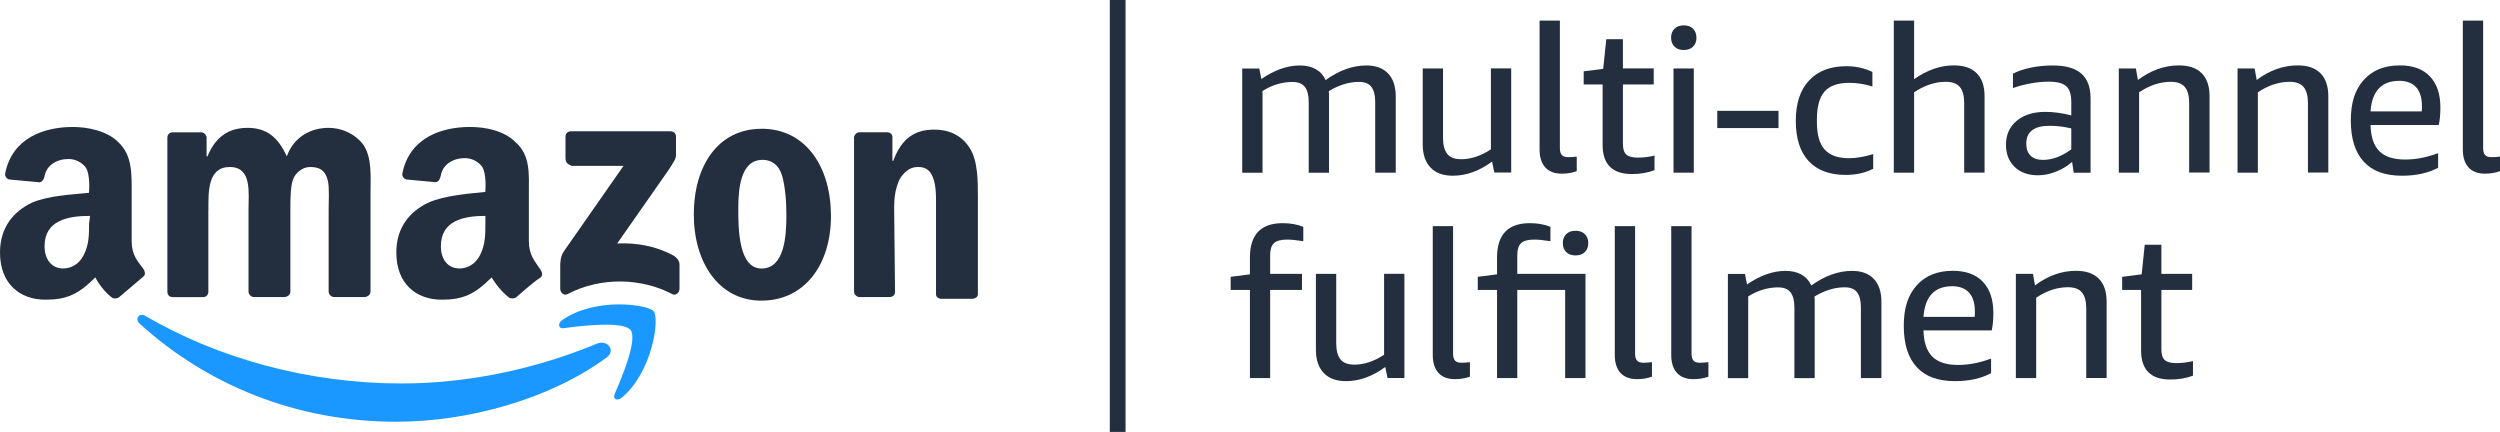
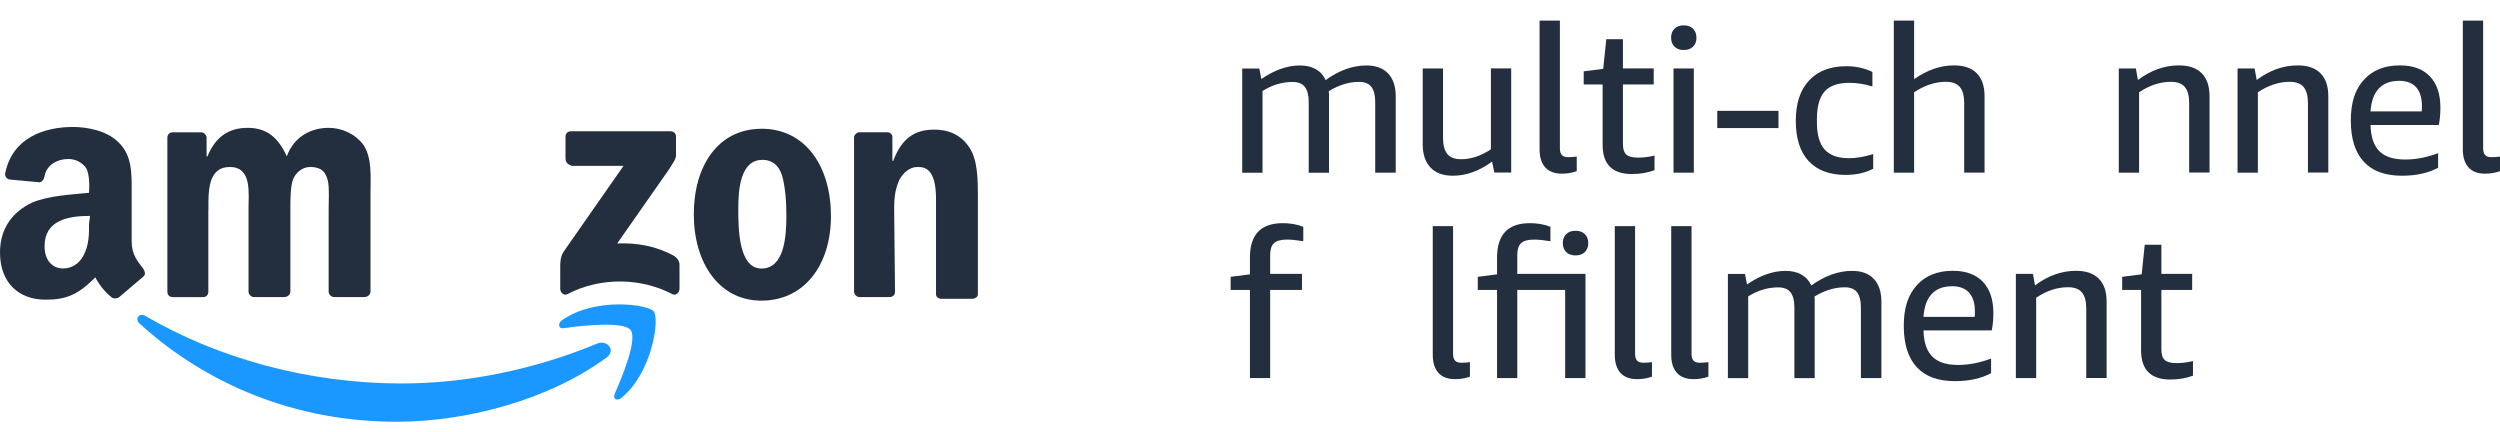
<svg xmlns="http://www.w3.org/2000/svg" id="Long" viewBox="0 0 341.02 58.92">
  <defs>
    <style>
      .cls-1, .cls-2 {
        fill: #232f3e;
      }

      .cls-3 {
        fill: none;
        stroke: #232f3e;
        stroke-miterlimit: 10;
        stroke-width: 2.15px;
      }

      .cls-4 {
        fill: #1a98ff;
      }

      .cls-4, .cls-2 {
        fill-rule: evenodd;
      }
    </style>
  </defs>
  <g id="Layer_1-2" data-name="Layer 1-2">
    <g>
      <g>
        <path class="cls-4" d="m82.73,48.78c-7.77,5.71-18.95,8.75-28.67,8.75-13.61,0-25.75-4.98-34.99-13.36-.73-.61-.12-1.58.73-1.09,9.96,5.83,22.35,9.23,34.99,9.23,8.63,0,17.98-1.82,26.73-5.47,1.34-.49,2.55.97,1.21,1.94h0Z" />
        <path class="cls-4" d="m86.01,45.01c-.97-1.21-6.56-.61-9.11-.24-.73.12-.85-.61-.24-1.09,4.49-3.16,11.66-2.19,12.51-1.21.85,1.09-.24,8.38-4.37,11.78-.61.49-1.21.24-.97-.49.97-2.19,3.16-7.41,2.19-8.75h0Z" />
      </g>
      <g>
        <path class="cls-2" d="m77.14,21.68v-3.04c0-.49.36-.73.73-.73h13.61c.49,0,.73.36.73.73v2.55c0,.49-.36.97-.97,1.94l-7.05,10.08c2.67-.12,5.35.36,7.77,1.7.49.36.73.73.73,1.21v3.28c0,.49-.49.97-.97.73-4.13-2.19-9.72-2.43-14.33,0-.49.24-.97-.24-.97-.73v-3.04c0-.49,0-1.34.49-2.07l8.14-11.66h-7.05c-.61-.24-.85-.49-.85-.97h0Z" />
        <path class="cls-2" d="m103.99,21.81c-3.04,0-3.28,4.13-3.28,6.68s0,8.14,3.16,8.14,3.4-4.49,3.4-7.17c0-1.82-.12-3.89-.61-5.59-.49-1.46-1.46-2.07-2.67-2.07q-.12,0,0,0Zm-.12-4.25c6.07,0,9.48,5.22,9.48,11.91s-3.64,11.54-9.48,11.54-9.23-5.22-9.23-11.78,3.28-11.66,9.23-11.66h0Z" />
-         <path class="cls-2" d="m70.46,40.51c-.24.24-.73.24-.97.12-1.46-1.09-2.43-2.79-2.43-2.79-2.31,2.31-3.89,3.04-6.8,3.04-3.52,0-6.2-2.19-6.2-6.44,0-3.4,1.82-5.59,4.37-6.8,2.19-.97,5.35-1.21,7.77-1.46,0,0,.24-2.55-.49-3.52-.61-.73-1.46-1.09-2.31-1.09-1.58,0-3.04.85-3.28,2.43-.12.49-.36.85-.73.85l-3.89-.36c-.24,0-.73-.36-.61-.85.97-4.86,5.35-6.32,9.23-6.32,2.07,0,4.62.49,6.2,2.07,2.07,1.82,1.82,4.37,1.82,7.05v6.44c0,1.94.85,2.79,1.58,3.89.24.36.36.85,0,1.09-.97.61-3.28,2.67-3.28,2.67h0Zm-4.25-10.08c0,1.58,0,2.92-.73,4.37-.61,1.21-1.7,1.82-2.79,1.82-1.58,0-2.55-1.21-2.55-3.04,0-3.52,3.16-4.13,6.07-4.13v.97h0Z" />
        <path class="cls-2" d="m16.28,40.51c-.24.24-.73.24-.97.12-1.46-1.09-2.31-2.79-2.31-2.79-2.31,2.31-3.89,3.04-6.8,3.04-3.52,0-6.2-2.19-6.2-6.44,0-3.4,1.82-5.59,4.37-6.8,2.31-.97,5.35-1.09,7.77-1.34,0,0,.24-2.55-.49-3.52-.61-.73-1.46-1.09-2.31-1.09-1.58,0-3.04.85-3.28,2.43-.12.49-.49.85-.85.73l-3.89-.36c-.24,0-.73-.36-.61-.85.97-4.86,5.35-6.32,9.23-6.32,1.94,0,4.62.49,6.2,2.07,1.94,1.82,1.82,4.37,1.82,7.05v6.44c0,1.94.85,2.79,1.58,3.77.24.36.36.85,0,1.09-.85.73-3.28,2.79-3.28,2.79h0Zm-4.13-10.08c0,1.58,0,2.92-.73,4.37-.61,1.21-1.7,1.82-2.79,1.82-1.58,0-2.55-1.21-2.55-3.04,0-3.52,3.16-4.13,6.2-4.13l-.12.97h0Z" />
        <path class="cls-2" d="m28.43,28.61c0-2.43-.12-5.83,2.92-5.83s2.55,3.52,2.55,5.83v11.18c0,.36.36.73.73.73h4.13c.49,0,.85-.36.85-.73v-11.3c0-1.21,0-3.04.36-4.01s1.34-1.7,2.31-1.7c1.21,0,2.07.36,2.43,1.82.24.85.12,3.04.12,4.01v11.18c0,.36.36.73.73.73h4.13c.49,0,.85-.36.85-.73v-13.36c0-2.31.24-4.86-.97-6.68-1.21-1.58-3.04-2.31-4.74-2.31-2.43,0-4.74,1.21-5.71,3.89-1.21-2.67-2.79-3.89-5.35-3.89s-4.37,1.21-5.47,3.89h-.12v-2.55c0-.36-.36-.73-.73-.73h-3.89c-.49,0-.73.36-.73.73v21.02c0,.49.36.73.73.73h4.13c.49,0,.73-.36.73-.73v-11.18h0Z" />
        <path class="cls-2" d="m122.09,39.79c0,.49-.36.73-.73.73h-4.13c-.36,0-.73-.36-.73-.73v-21.02c0-.36.36-.73.73-.73h3.77c.49,0,.73.36.73.61v3.28h.12c1.09-2.92,2.79-4.25,5.59-4.25,1.82,0,3.64.61,4.86,2.55,1.09,1.7,1.09,4.49,1.09,6.56v13.36c0,.36-.36.61-.85.61h-4.13c-.36,0-.73-.24-.73-.61v-13c0-4.25-1.58-4.37-2.55-4.37-1.09,0-1.94.85-2.43,1.7-.61,1.34-.73,2.55-.73,4.01l.12,11.3h0Z" />
      </g>
    </g>
  </g>
-   <line class="cls-3" x1="152.46" x2="152.46" y2="58.92" />
  <g>
    <path class="cls-1" d="m187.59,23.55v-9.64c0-.93-.18-1.62-.53-2.07-.35-.45-.92-.67-1.68-.67-1.36,0-2.74.42-4.12,1.26.02.13.03.27.03.42v10.71h-2.77v-9.64c0-.93-.18-1.62-.53-2.07-.35-.45-.92-.67-1.68-.67-1.42,0-2.78.41-4.09,1.23v11.15h-2.77v-14.21h2.33l.28,1.43c1.79-1.23,3.54-1.85,5.24-1.85s2.91.66,3.53,1.99c1.85-1.33,3.7-1.99,5.55-1.99,1.29,0,2.28.36,2.97,1.09.69.73,1.04,1.77,1.04,3.11v10.42h-2.77Z" />
    <path class="cls-1" d="m203.84,23.55l-.31-1.51c-1.74,1.29-3.52,1.93-5.35,1.93-1.33,0-2.34-.37-3.05-1.12s-1.06-1.8-1.06-3.17v-10.34h2.77v9.44c0,1.01.2,1.75.59,2.23.39.48,1.02.71,1.88.71,1.34,0,2.7-.45,4.06-1.35v-11.04h2.77v14.21h-2.3Z" />
    <path class="cls-1" d="m215.08,23.35c-.62.22-1.29.34-2.02.34-.99,0-1.75-.28-2.27-.85-.52-.57-.78-1.39-.78-2.45V2.81h2.77v17.4c0,.43.09.74.27.94.18.2.47.29.88.29.37,0,.76-.03,1.15-.08v1.99Z" />
    <path class="cls-1" d="m225.7,23.21c-.92.35-1.95.53-3.11.53-2.65,0-3.98-1.33-3.98-3.98v-8.24h-2.58v-1.79l2.66-.34.42-4.04h2.27v3.98h4.2v2.19h-4.2v8.1c0,.69.15,1.18.46,1.46.31.28.84.42,1.58.42s1.52-.09,2.27-.28v1.99Z" />
    <path class="cls-1" d="m229.68,6.82c-.54,0-.97-.15-1.27-.46-.31-.31-.46-.71-.46-1.22s.15-.91.46-1.22.73-.46,1.27-.46.97.15,1.27.46.46.71.46,1.22-.15.91-.46,1.22c-.31.31-.73.46-1.27.46Zm-1.4,16.73v-14.21h2.77v14.21h-2.77Z" />
    <path class="cls-1" d="m234.25,17.47v-2.35h8.35v2.35h-8.35Z" />
    <path class="cls-1" d="m255.52,23.02c-1.08.56-2.34.84-3.75.84-2.2,0-3.89-.63-5.06-1.89-1.17-1.26-1.75-3.09-1.75-5.48s.6-4.21,1.81-5.51c1.2-1.3,2.91-1.95,5.11-1.95,1.25,0,2.43.26,3.53.78v1.99c-1.06-.34-2.11-.5-3.14-.5-1.57,0-2.7.4-3.39,1.19-.69.79-1.04,2.06-1.04,3.8v.36c0,1.7.35,2.95,1.05,3.74.7.79,1.81,1.19,3.32,1.19,1.01,0,2.11-.19,3.31-.56v1.99Z" />
    <path class="cls-1" d="m267.93,23.55v-9.5c0-.99-.2-1.72-.6-2.19-.4-.47-1.03-.7-1.89-.7-1.48,0-2.92.48-4.34,1.43v10.96h-2.77V2.81h2.77v7.99c1.77-1.25,3.59-1.88,5.44-1.88,1.36,0,2.4.36,3.11,1.08.71.72,1.06,1.76,1.06,3.12v10.42h-2.77Z" />
-     <path class="cls-1" d="m282.87,23.55l-.22-1.46c-.67.58-1.42,1.03-2.23,1.34-.81.32-1.62.48-2.42.48-1.33,0-2.39-.38-3.18-1.13-.79-.76-1.19-1.77-1.19-3.04,0-1.36.49-2.45,1.46-3.26.97-.81,2.28-1.22,3.92-1.22,1.08,0,2.26.16,3.53.48v-1.85c0-1.01-.23-1.72-.69-2.13-.46-.41-1.24-.62-2.34-.62-1.59,0-3.23.29-4.93.87v-1.96c.67-.35,1.49-.63,2.47-.83.97-.2,1.95-.29,2.94-.29,1.77,0,3.08.37,3.92,1.11.84.74,1.26,1.86,1.26,3.38v10.14h-2.3Zm-4.2-1.74c1.27,0,2.56-.48,3.87-1.43v-2.86c-.97-.24-1.96-.36-2.97-.36-2.11,0-3.17.81-3.17,2.44,0,.71.2,1.26.59,1.64.39.38.95.57,1.68.57Z" />
    <path class="cls-1" d="m298.62,23.55v-9.5c0-.99-.2-1.72-.6-2.19-.4-.47-1.03-.7-1.89-.7-1.48,0-2.92.48-4.34,1.43v10.96h-2.77v-14.21h2.33l.28,1.57c1.77-1.33,3.64-1.99,5.6-1.99,1.36,0,2.4.36,3.11,1.08.71.72,1.06,1.76,1.06,3.12v10.42h-2.77Z" />
    <path class="cls-1" d="m314.82,23.55v-9.5c0-.99-.2-1.72-.6-2.19-.4-.47-1.03-.7-1.89-.7-1.48,0-2.92.48-4.34,1.43v10.96h-2.77v-14.21h2.33l.28,1.57c1.77-1.33,3.64-1.99,5.6-1.99,1.36,0,2.4.36,3.11,1.08.71.72,1.06,1.76,1.06,3.12v10.42h-2.77Z" />
    <path class="cls-1" d="m323.36,17.05c.04,1.61.43,2.79,1.19,3.56.76.77,1.93,1.15,3.52,1.15,1.48,0,2.98-.29,4.51-.87v1.99c-1.35.73-2.99,1.09-4.93,1.09-2.3,0-4.04-.63-5.21-1.91-1.18-1.27-1.77-3.15-1.77-5.63s.59-4.22,1.77-5.53c1.18-1.32,2.82-1.98,4.93-1.98,1.77,0,3.14.5,4.09,1.5.95,1,1.43,2.42,1.43,4.25,0,.88-.07,1.67-.22,2.38h-9.3Zm3.87-6.02c-1.18,0-2.09.35-2.75,1.05-.65.7-1.03,1.74-1.12,3.12h6.98c.02-.15.03-.39.03-.73,0-1.14-.27-2-.8-2.58-.53-.58-1.31-.87-2.34-.87Z" />
    <path class="cls-1" d="m341.02,23.35c-.62.22-1.29.34-2.02.34-.99,0-1.75-.28-2.27-.85-.52-.57-.78-1.39-.78-2.45V2.81h2.77v17.4c0,.43.09.74.27.94.18.2.47.29.88.29.37,0,.76-.03,1.15-.08v1.99Z" />
    <path class="cls-1" d="m170.5,51.57v-12.02h-2.63v-1.79l2.63-.34v-2.3c0-3.12,1.49-4.68,4.48-4.68,1.05,0,1.98.17,2.8.5v1.96c-.95-.15-1.68-.22-2.19-.22-.86,0-1.46.16-1.81.49-.35.33-.52.86-.52,1.61v2.58h4.34v2.19h-4.34v12.02h-2.77Z" />
-     <path class="cls-1" d="m189.27,51.57l-.31-1.51c-1.74,1.29-3.52,1.93-5.35,1.93-1.33,0-2.34-.37-3.05-1.12s-1.06-1.8-1.06-3.17v-10.34h2.77v9.44c0,1.01.2,1.75.59,2.23.39.48,1.02.71,1.88.71,1.34,0,2.7-.45,4.06-1.35v-11.04h2.77v14.21h-2.3Z" />
    <path class="cls-1" d="m200.51,51.38c-.62.22-1.29.34-2.02.34-.99,0-1.75-.28-2.27-.85-.52-.57-.78-1.39-.78-2.45v-17.57h2.77v17.4c0,.43.09.74.27.94.18.2.47.29.88.29.37,0,.76-.03,1.15-.08v1.99Z" />
    <path class="cls-1" d="m204.21,51.57v-12.02h-2.63v-1.79l2.63-.34v-2.3c0-3.12,1.49-4.68,4.48-4.68,1.05,0,1.98.17,2.8.5v1.96c-.95-.15-1.68-.22-2.19-.22-.86,0-1.46.16-1.81.49-.35.33-.52.86-.52,1.61v2.58h9.3v14.21h-2.77v-12.02h-6.53v12.02h-2.77Zm10.7-16.73c-.54,0-.97-.15-1.27-.46-.31-.31-.46-.71-.46-1.22s.15-.91.46-1.22c.31-.31.73-.46,1.27-.46s.97.15,1.28.46c.31.31.46.71.46,1.22s-.15.91-.46,1.22-.73.46-1.28.46Z" />
    <path class="cls-1" d="m225.34,51.38c-.62.22-1.29.34-2.02.34-.99,0-1.75-.28-2.27-.85-.52-.57-.78-1.39-.78-2.45v-17.57h2.77v17.4c0,.43.09.74.27.94.18.2.47.29.88.29.37,0,.76-.03,1.15-.08v1.99Z" />
    <path class="cls-1" d="m233.04,51.38c-.62.22-1.29.34-2.02.34-.99,0-1.75-.28-2.27-.85-.52-.57-.78-1.39-.78-2.45v-17.57h2.77v17.4c0,.43.09.74.27.94.18.2.47.29.88.29.37,0,.76-.03,1.15-.08v1.99Z" />
    <path class="cls-1" d="m253.84,51.57v-9.64c0-.93-.18-1.62-.53-2.07-.35-.45-.92-.67-1.68-.67-1.36,0-2.74.42-4.12,1.26.02.13.03.27.03.42v10.71h-2.77v-9.64c0-.93-.18-1.62-.53-2.07-.35-.45-.92-.67-1.68-.67-1.42,0-2.78.41-4.09,1.23v11.15h-2.77v-14.21h2.33l.28,1.43c1.79-1.23,3.54-1.85,5.24-1.85s2.91.66,3.53,1.99c1.85-1.33,3.7-1.99,5.55-1.99,1.29,0,2.28.36,2.97,1.09.69.73,1.04,1.77,1.04,3.11v10.42h-2.77Z" />
    <path class="cls-1" d="m262.38,45.07c.04,1.61.43,2.79,1.19,3.56.76.77,1.93,1.15,3.52,1.15,1.48,0,2.98-.29,4.51-.87v1.99c-1.35.73-2.99,1.09-4.93,1.09-2.3,0-4.04-.63-5.21-1.91-1.18-1.27-1.77-3.15-1.77-5.63s.59-4.22,1.77-5.53c1.18-1.32,2.82-1.98,4.93-1.98,1.77,0,3.14.5,4.09,1.5.95,1,1.43,2.42,1.43,4.25,0,.88-.07,1.67-.22,2.38h-9.3Zm3.87-6.02c-1.18,0-2.09.35-2.75,1.05-.65.7-1.03,1.74-1.12,3.12h6.98c.02-.15.03-.39.03-.73,0-1.14-.27-2-.8-2.58-.53-.58-1.31-.87-2.34-.87Z" />
    <path class="cls-1" d="m284.58,51.57v-9.5c0-.99-.2-1.72-.6-2.19-.4-.47-1.03-.7-1.89-.7-1.48,0-2.92.48-4.34,1.43v10.96h-2.77v-14.21h2.33l.28,1.57c1.77-1.33,3.64-1.99,5.6-1.99,1.36,0,2.4.36,3.11,1.08.71.72,1.06,1.76,1.06,3.12v10.42h-2.77Z" />
    <path class="cls-1" d="m299.15,51.24c-.92.35-1.95.53-3.11.53-2.65,0-3.98-1.33-3.98-3.98v-8.24h-2.58v-1.79l2.66-.34.42-4.04h2.27v3.98h4.2v2.19h-4.2v8.1c0,.69.15,1.18.46,1.46.31.28.84.42,1.58.42s1.52-.09,2.27-.28v1.99Z" />
  </g>
</svg>